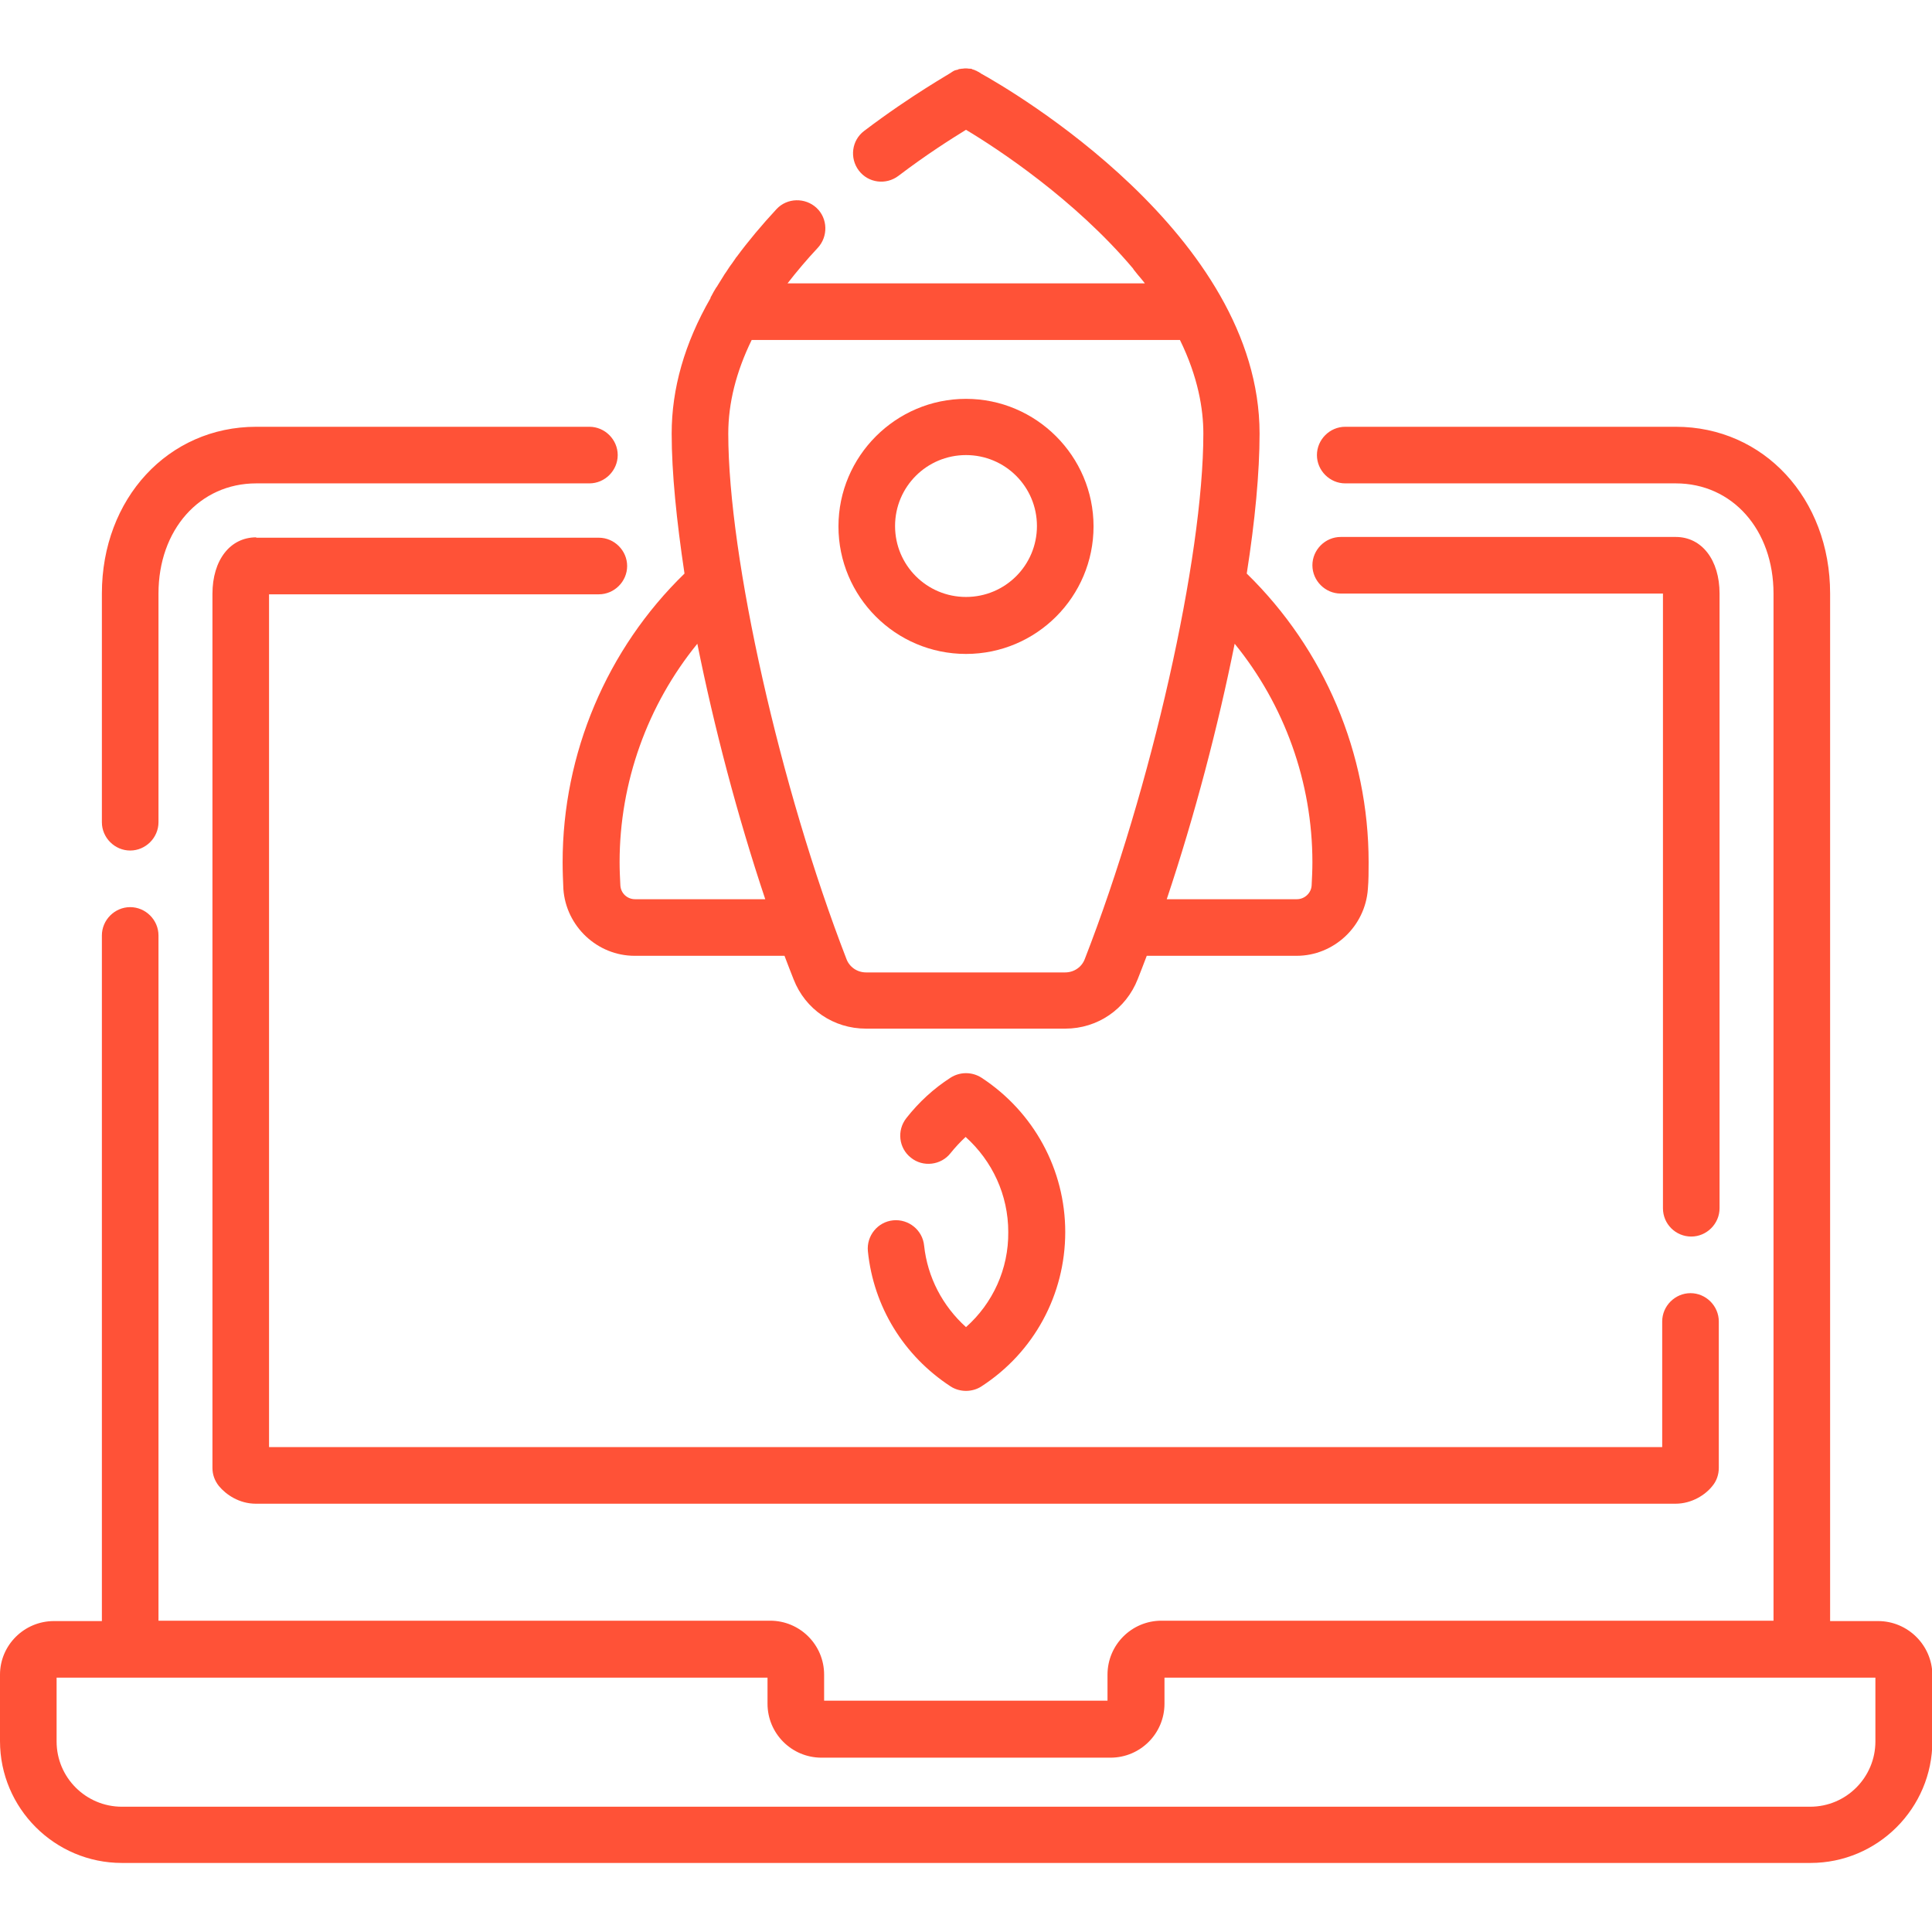
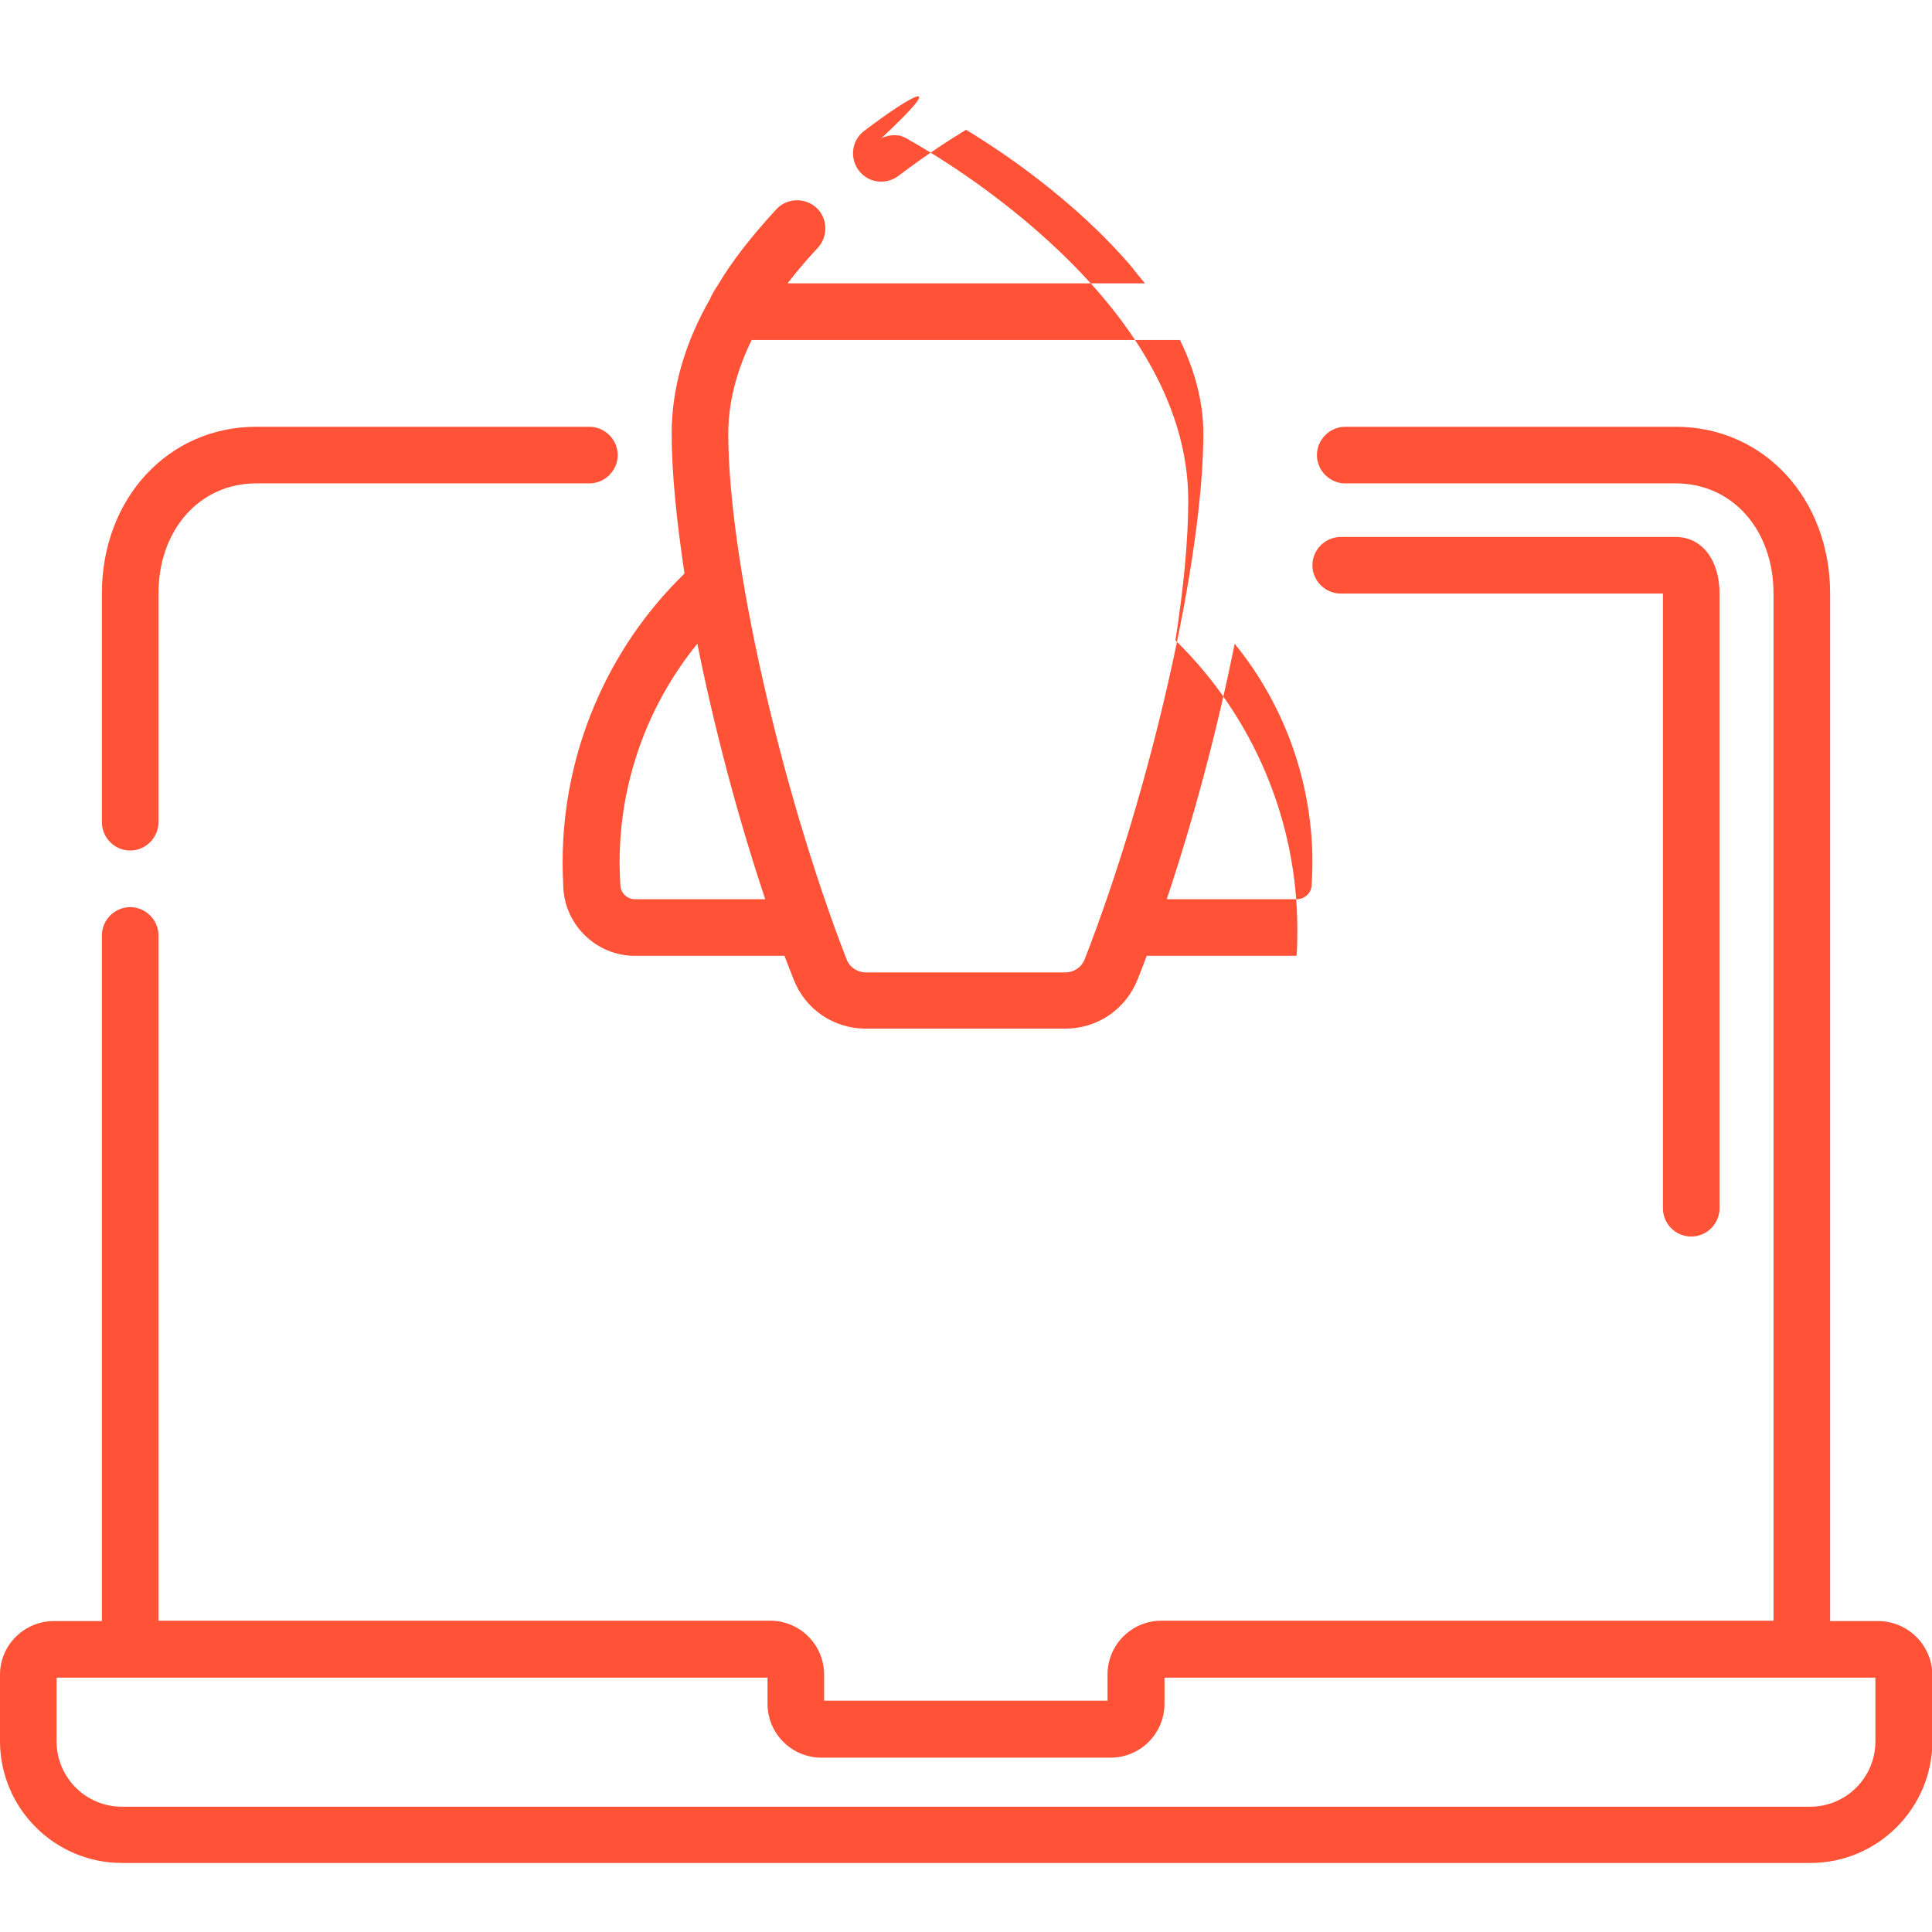
<svg xmlns="http://www.w3.org/2000/svg" id="Capa_1" x="0px" y="0px" viewBox="0 0 512 512" style="enable-background:new 0 0 512 512;" xml:space="preserve">
  <style type="text/css"> .st0{fill:#FF5237;} </style>
  <g>
    <path class="st0" d="M34.5,225.4c4.1,0,7.5-3.4,7.5-7.5v-60.6c0-16.9,10.9-29.2,25.9-29.2h88.3c4.1,0,7.5-3.4,7.5-7.5 s-3.4-7.5-7.5-7.5H67.9c-23.3,0-40.9,19-40.9,44.2v60.6C27,222,30.4,225.4,34.5,225.4z" />
-     <path class="st0" d="M67.9,142.4c-6.9,0-11.6,6-11.6,15v231.6c0,1.8,0.6,3.4,1.7,4.8c1.9,2.3,5.4,4.7,9.8,4.7h376.2 c4.4,0,8-2.4,9.8-4.7c1.1-1.3,1.7-3,1.7-4.8v-38.8c0-4.1-3.4-7.5-7.5-7.5s-7.5,3.4-7.5,7.5v33.3H71.3v-226h87.4 c4.1,0,7.5-3.4,7.5-7.5s-3.4-7.5-7.5-7.5H67.9z" />
    <path class="st0" d="M448.2,327.7c4.1,0,7.5-3.4,7.5-7.5V157.3c0-8.9-4.7-15-11.6-15h-88.8c-4.1,0-7.5,3.4-7.5,7.5s3.4,7.5,7.5,7.5 h85.4v162.9C440.7,324.4,444.1,327.7,448.2,327.7z" />
    <path class="st0" d="M497.7,429.6H485V157.3c0-25.2-17.6-44.2-40.9-44.2h-87.6c-4.1,0-7.5,3.4-7.5,7.5s3.4,7.5,7.5,7.5h87.6 c15,0,25.9,12.3,25.9,29.2v272.2H307.8c-7.9,0-14.3,6.4-14.3,14.3v6.9h-75.1v-6.9c0-7.9-6.4-14.3-14.3-14.3H42V247.9 c0-4.1-3.4-7.5-7.5-7.5s-7.5,3.4-7.5,7.5v181.7H14.3C6.4,429.6,0,436,0,443.8v17.6c0,17.8,14.5,32.3,32.3,32.3h447.5 c17.8,0,32.3-14.5,32.3-32.3v-17.6C512,436,505.6,429.6,497.7,429.6z M497,461.5c0,9.5-7.7,17.3-17.3,17.3H32.3 c-9.5,0-17.3-7.7-17.3-17.3v-16.9h19.5c0,0,0,0,0,0s0,0,0,0h168.9v6.9c0,7.9,6.4,14.3,14.3,14.3h76.6c7.9,0,14.3-6.4,14.3-14.3 v-6.9h168.9c0,0,0,0,0,0s0,0,0,0H497V461.5z" />
-     <path class="st0" d="M256,173.3c18.7,0,33.8-15.2,33.8-33.8s-15.2-33.8-33.8-33.8s-33.8,15.2-33.8,33.8S237.3,173.3,256,173.3z M256,120.6c10.4,0,18.8,8.4,18.8,18.8s-8.4,18.8-18.8,18.8s-18.8-8.4-18.8-18.8S245.6,120.6,256,120.6z" />
-     <path class="st0" d="M181.4,152c-20.6,20-32.3,47.7-32.3,76.5c0,2.4,0.1,4.8,0.2,7.1c0.7,9.9,9,17.7,18.9,17.7h39.7 c0.8,2.1,1.6,4.2,2.4,6.2c3.1,8,10.6,13.1,19.2,13.1h52.8c8.6,0,16.1-5.2,19.2-13.1c0.8-2,1.6-4.1,2.4-6.2h39.7 c9.9,0,18.2-7.8,18.9-17.7c0.2-2.3,0.2-4.7,0.2-7.1c0-28.8-11.7-56.4-32.3-76.5c2.2-14,3.4-26.8,3.4-37.1 c0-52.8-66.2-91.2-73.8-95.4c0,0-0.1,0-0.1-0.1c0,0,0,0,0,0c-0.2-0.1-0.4-0.2-0.5-0.3c0,0,0,0,0,0c-0.3-0.1-0.5-0.3-0.8-0.4 c-0.1,0-0.1,0-0.2-0.1c-0.2-0.1-0.4-0.1-0.6-0.2c-0.1,0-0.1,0-0.2-0.1c-0.2-0.1-0.5-0.1-0.7-0.1c0,0-0.1,0-0.1,0 c-0.6-0.1-1.2-0.1-1.7,0c-0.1,0-0.1,0-0.2,0c-0.2,0-0.4,0.1-0.7,0.1c-0.1,0-0.2,0-0.2,0.1c-0.2,0.1-0.5,0.1-0.7,0.2 c0,0-0.1,0-0.1,0c-0.3,0.1-0.5,0.2-0.8,0.4c0,0,0,0,0,0C252,19.4,241.8,25,229,34.7c-3.3,2.5-3.9,7.2-1.4,10.5 c2.5,3.3,7.2,3.9,10.5,1.4c7.5-5.7,14-9.8,17.9-12.2c8.2,4.9,28.8,18.4,44.3,36.8c0,0.1,0.1,0.1,0.1,0.2c0.4,0.5,0.8,1,1.2,1.5 c0.2,0.2,0.4,0.5,0.6,0.7c0.3,0.4,0.6,0.7,0.9,1.1c0.1,0.1,0.2,0.3,0.3,0.4h-94.7c2.4-3.1,5.1-6.3,8-9.4c2.8-3,2.7-7.8-0.3-10.6 c-3-2.8-7.8-2.7-10.6,0.3c-3.9,4.2-7.5,8.5-10.6,12.7c-0.1,0.1-0.2,0.2-0.3,0.4c-0.3,0.4-0.6,0.9-0.9,1.3c-0.1,0.1-0.2,0.3-0.3,0.4 c-0.6,0.8-1.1,1.7-1.7,2.5c-0.1,0.2-0.2,0.3-0.3,0.5c-0.5,0.8-1,1.6-1.5,2.4c-0.1,0.2-0.2,0.4-0.4,0.6c-0.5,0.8-0.9,1.5-1.3,2.3 c-0.1,0.1-0.2,0.3-0.2,0.4c0,0,0,0.1,0,0.1C181.4,91,178,103,178,114.9C178,125.3,179.3,138,181.4,152z M168.3,238.3 c-2.1,0-3.8-1.6-3.9-3.7c-0.1-2-0.2-4-0.2-6.1c0-21.2,7.4-41.7,20.6-57.9c4.4,21.9,10.6,45.6,18,67.7L168.3,238.3L168.3,238.3z M347.8,228.5c0,2.1-0.1,4.1-0.2,6.1c-0.1,2.1-1.9,3.7-3.9,3.7h-34.5c7.4-22.1,13.6-45.8,18-67.7 C340.4,186.8,347.8,207.3,347.8,228.5z M312.7,90.1c4.8,9.8,6.2,18.3,6.2,24.8c0,32.9-13.8,94-31.4,139.2c-0.8,2.2-2.9,3.6-5.2,3.6 h-52.8c-2.3,0-4.4-1.4-5.2-3.6C206.8,208.9,193,147.8,193,114.9c0-8.1,2.1-16.4,6.2-24.8C199.2,90.1,312.7,90.1,312.7,90.1z" />
-     <path class="st0" d="M256,351.7c-6.2-5.6-10.2-13.2-11.1-21.6c-0.4-4.1-4.1-7.1-8.2-6.7c-4.1,0.4-7.1,4.1-6.7,8.2 c1.5,14.7,9.5,27.7,21.9,35.8c1.2,0.8,2.7,1.2,4.1,1.2c1.4,0,2.9-0.4,4.1-1.2c13.9-9,22.2-24.3,22.2-40.9 c0-16.5-8.3-31.8-22.2-40.9c-2.5-1.6-5.7-1.6-8.2,0c-4.5,2.9-8.4,6.5-11.7,10.7c-2.6,3.3-2,8,1.2,10.5c3.2,2.6,8,2,10.5-1.2 c1.2-1.5,2.6-3,4-4.3c7.1,6.4,11.3,15.4,11.3,25.2C267.3,336.3,263.1,345.4,256,351.7z" />
+     <path class="st0" d="M181.4,152c-20.6,20-32.3,47.7-32.3,76.5c0,2.4,0.1,4.8,0.2,7.1c0.7,9.9,9,17.7,18.9,17.7h39.7 c0.8,2.1,1.6,4.2,2.4,6.2c3.1,8,10.6,13.1,19.2,13.1h52.8c8.6,0,16.1-5.2,19.2-13.1c0.8-2,1.6-4.1,2.4-6.2h39.7 c0.2-2.3,0.2-4.7,0.2-7.1c0-28.8-11.7-56.4-32.3-76.5c2.2-14,3.4-26.8,3.4-37.1 c0-52.8-66.2-91.2-73.8-95.4c0,0-0.1,0-0.1-0.1c0,0,0,0,0,0c-0.2-0.1-0.4-0.2-0.5-0.3c0,0,0,0,0,0c-0.3-0.1-0.5-0.3-0.8-0.4 c-0.1,0-0.1,0-0.2-0.1c-0.2-0.1-0.4-0.1-0.6-0.2c-0.1,0-0.1,0-0.2-0.1c-0.2-0.1-0.5-0.1-0.7-0.1c0,0-0.1,0-0.1,0 c-0.6-0.1-1.2-0.1-1.7,0c-0.1,0-0.1,0-0.2,0c-0.2,0-0.4,0.1-0.7,0.1c-0.1,0-0.2,0-0.2,0.1c-0.2,0.1-0.5,0.1-0.7,0.2 c0,0-0.1,0-0.1,0c-0.3,0.1-0.5,0.2-0.8,0.4c0,0,0,0,0,0C252,19.4,241.8,25,229,34.7c-3.3,2.5-3.9,7.2-1.4,10.5 c2.5,3.3,7.2,3.9,10.5,1.4c7.5-5.7,14-9.8,17.9-12.2c8.2,4.9,28.8,18.4,44.3,36.8c0,0.1,0.1,0.1,0.1,0.2c0.4,0.5,0.8,1,1.2,1.5 c0.2,0.2,0.4,0.5,0.6,0.7c0.3,0.4,0.6,0.7,0.9,1.1c0.1,0.1,0.2,0.3,0.3,0.4h-94.7c2.4-3.1,5.1-6.3,8-9.4c2.8-3,2.7-7.8-0.3-10.6 c-3-2.8-7.8-2.7-10.6,0.3c-3.9,4.2-7.5,8.5-10.6,12.7c-0.1,0.1-0.2,0.2-0.3,0.4c-0.3,0.4-0.6,0.9-0.9,1.3c-0.1,0.1-0.2,0.3-0.3,0.4 c-0.6,0.8-1.1,1.7-1.7,2.5c-0.1,0.2-0.2,0.3-0.3,0.5c-0.5,0.8-1,1.6-1.5,2.4c-0.1,0.2-0.2,0.4-0.4,0.6c-0.5,0.8-0.9,1.5-1.3,2.3 c-0.1,0.1-0.2,0.3-0.2,0.4c0,0,0,0.1,0,0.1C181.4,91,178,103,178,114.9C178,125.3,179.3,138,181.4,152z M168.3,238.3 c-2.1,0-3.8-1.6-3.9-3.7c-0.1-2-0.2-4-0.2-6.1c0-21.2,7.4-41.7,20.6-57.9c4.4,21.9,10.6,45.6,18,67.7L168.3,238.3L168.3,238.3z M347.8,228.5c0,2.1-0.1,4.1-0.2,6.1c-0.1,2.1-1.9,3.7-3.9,3.7h-34.5c7.4-22.1,13.6-45.8,18-67.7 C340.4,186.8,347.8,207.3,347.8,228.5z M312.7,90.1c4.8,9.8,6.2,18.3,6.2,24.8c0,32.9-13.8,94-31.4,139.2c-0.8,2.2-2.9,3.6-5.2,3.6 h-52.8c-2.3,0-4.4-1.4-5.2-3.6C206.8,208.9,193,147.8,193,114.9c0-8.1,2.1-16.4,6.2-24.8C199.2,90.1,312.7,90.1,312.7,90.1z" />
  </g>
</svg>